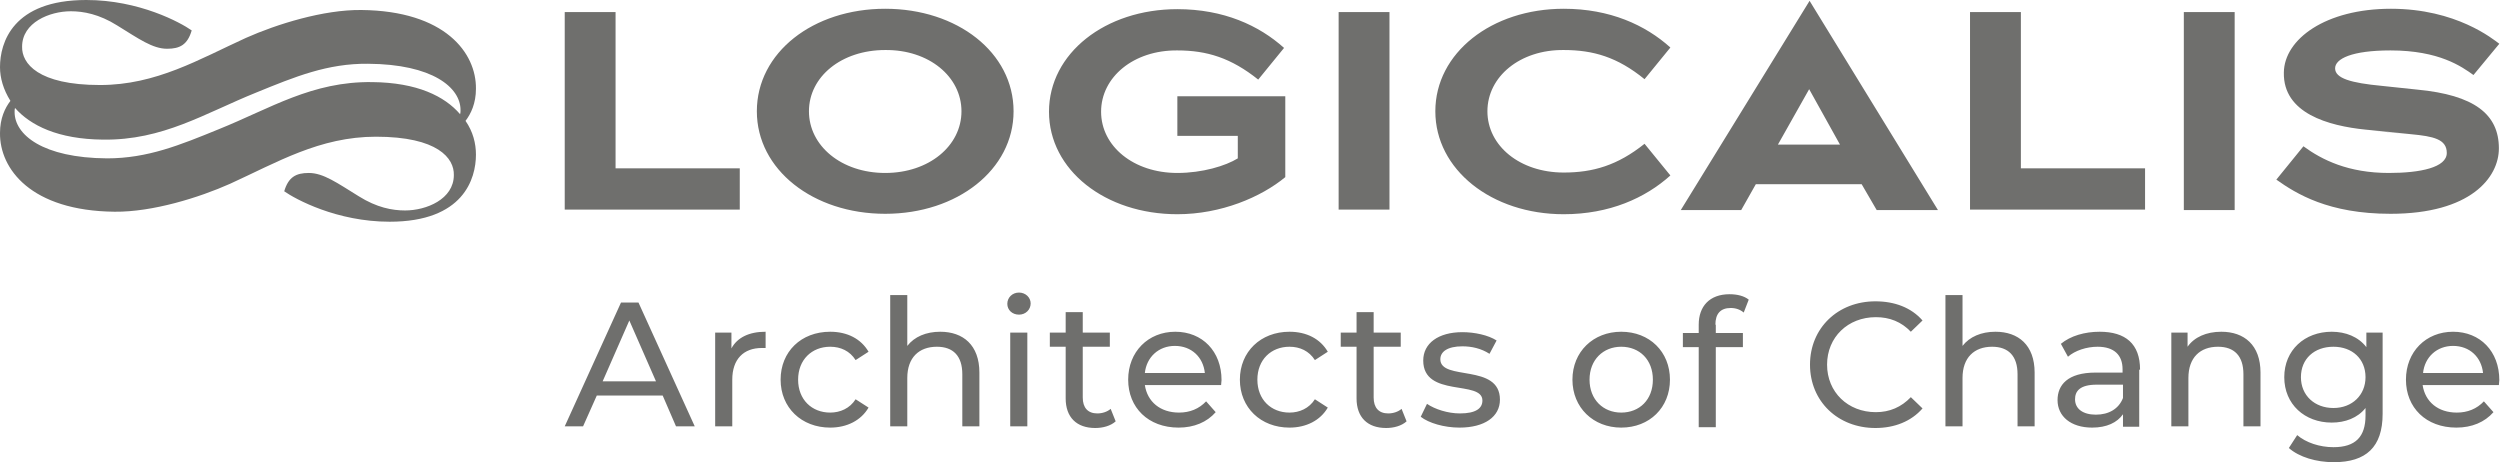
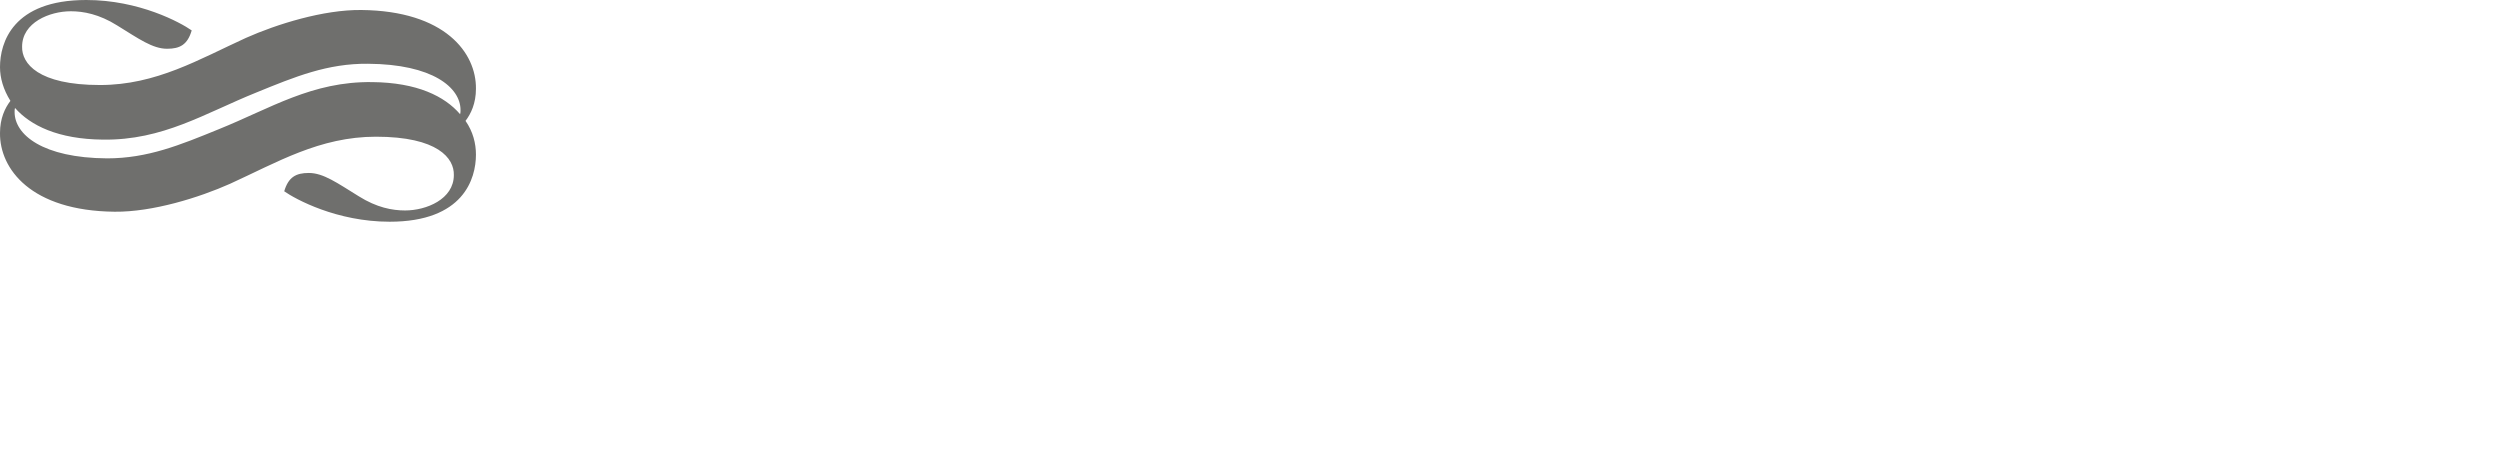
<svg xmlns="http://www.w3.org/2000/svg" width="119" height="22" viewBox="0 0 119 22" fill="none">
  <path d="M22.159 5.753C22.417 5.416 22.655 4.92 22.655 4.225C22.675 2.519 21.187 0.516 17.199 0.476C15.394 0.456 13.172 1.151 11.704 1.805C9.483 2.817 7.439 4.047 4.761 4.047C1.805 4.047 1.032 3.015 1.052 2.222C1.052 1.071 2.361 0.536 3.373 0.536C3.968 0.536 4.722 0.674 5.575 1.21C6.606 1.845 7.261 2.321 7.955 2.321C8.57 2.321 8.927 2.123 9.125 1.448C8.59 1.071 6.626 0 4.107 0C0.595 0 0 2.043 0 3.194C0 3.71 0.159 4.265 0.496 4.801C0.238 5.138 0 5.634 0 6.328C-0.02 8.034 1.468 10.038 5.456 10.078C7.261 10.097 9.483 9.403 10.951 8.748C13.172 7.737 15.216 6.507 17.894 6.507C20.849 6.507 21.623 7.538 21.603 8.332C21.603 9.482 20.294 10.018 19.282 10.018C18.667 10.018 17.933 9.879 17.08 9.344C16.049 8.709 15.394 8.233 14.7 8.233C14.085 8.233 13.728 8.431 13.529 9.105C14.065 9.482 16.029 10.554 18.548 10.554C22.06 10.554 22.655 8.51 22.655 7.36C22.655 6.824 22.516 6.269 22.159 5.753ZM17.715 3.908C14.859 3.868 12.875 5.158 10.415 6.15C8.57 6.904 7.023 7.538 5.098 7.538C2.024 7.518 0.695 6.408 0.695 5.336C0.695 5.257 0.695 5.197 0.714 5.138C1.448 5.971 2.758 6.626 4.9 6.646C7.757 6.685 9.74 5.396 12.2 4.404C14.045 3.65 15.593 3.015 17.517 3.035C20.592 3.055 21.921 4.166 21.921 5.237C21.921 5.316 21.921 5.376 21.901 5.436C21.167 4.582 19.858 3.928 17.715 3.908Z" fill="#6F6F6D" />
-   <path d="M63.719 0.575H66.139V9.978H63.719V0.575ZM103.95 9.998H106.37V0.575H103.95V9.998ZM29.301 8.034V0.575H26.881V9.978H35.213V8.014H29.301V8.034ZM84.628 6.884H87.584L86.116 4.245L84.628 6.884ZM86.136 0.04L92.246 9.998H89.33L88.615 8.768H83.577L82.882 9.998H80.006L86.136 0.04ZM118.967 2.083C118.669 1.865 116.924 0.417 113.809 0.417C110.695 0.417 108.731 1.865 108.711 3.452C108.671 5.396 110.834 5.991 112.599 6.17C113.254 6.229 113.988 6.308 114.761 6.388C115.833 6.487 116.467 6.626 116.467 7.28C116.467 7.975 115.198 8.233 113.71 8.233C111.786 8.233 110.536 7.618 109.643 6.963L108.354 8.55C109.306 9.225 110.834 10.177 113.789 10.177C117.598 10.177 118.947 8.451 118.947 7.062C118.947 5.436 117.777 4.523 115.059 4.265L113.373 4.087C111.905 3.948 111.151 3.73 111.151 3.253C111.151 2.797 111.945 2.4 113.789 2.4C116.11 2.4 117.182 3.174 117.737 3.571L118.967 2.083ZM96.194 8.034V0.575H93.773V9.978H102.105V8.014H96.194V8.034ZM42.136 0.417C45.568 0.417 48.246 2.5 48.246 5.297C48.246 8.074 45.568 10.177 42.136 10.177C38.704 10.177 36.026 8.074 36.026 5.297C36.026 2.5 38.704 0.417 42.136 0.417ZM42.136 8.233C44.219 8.233 45.766 6.943 45.766 5.297C45.766 3.65 44.219 2.361 42.136 2.381C40.053 2.381 38.506 3.65 38.506 5.297C38.506 6.943 40.053 8.233 42.136 8.233ZM61.18 4.583H56.042V6.467H58.919V7.538C58.343 7.895 57.232 8.233 56.042 8.233C53.959 8.233 52.412 6.963 52.412 5.317C52.412 3.67 53.959 2.381 56.042 2.4C57.451 2.4 58.601 2.757 59.891 3.789L61.121 2.281C59.93 1.21 58.244 0.436 56.042 0.436C52.61 0.436 49.932 2.539 49.932 5.317C49.932 8.094 52.61 10.197 56.042 10.197C58.125 10.197 60.029 9.383 61.18 8.431V4.583ZM74.432 8.213C72.349 8.213 70.801 6.943 70.801 5.297C70.801 3.65 72.349 2.361 74.432 2.381C75.84 2.381 76.991 2.718 78.28 3.769L79.51 2.262C78.32 1.19 76.634 0.417 74.432 0.417C71 0.417 68.322 2.519 68.322 5.297C68.322 8.074 71 10.197 74.432 10.197C76.614 10.197 78.32 9.423 79.51 8.352L78.28 6.844C76.991 7.876 75.82 8.213 74.432 8.213ZM112.758 6.189C113.254 6.249 114.008 6.328 114.642 6.388L112.758 6.189ZM32.178 20.294H33.07L30.392 14.402H29.559L26.881 20.294H27.754L28.408 18.826H31.543L32.178 20.294ZM28.686 18.151L29.956 15.255L31.225 18.151H28.686ZM36.443 15.791C35.649 15.791 35.094 16.069 34.816 16.584V15.831H34.042V20.294H34.856V18.072C34.856 17.1 35.391 16.564 36.264 16.564C36.324 16.564 36.383 16.564 36.443 16.564V15.791ZM37.157 18.072C37.157 19.401 38.149 20.354 39.517 20.354C40.311 20.354 40.985 20.016 41.343 19.401L40.727 19.005C40.45 19.441 39.993 19.639 39.517 19.639C38.645 19.639 37.99 19.024 37.99 18.072C37.99 17.12 38.645 16.505 39.517 16.505C40.013 16.505 40.45 16.703 40.727 17.14L41.343 16.743C40.985 16.128 40.331 15.791 39.517 15.791C38.129 15.791 37.157 16.743 37.157 18.072ZM46.619 17.735C46.619 16.426 45.846 15.791 44.755 15.791C44.08 15.791 43.525 16.029 43.187 16.465V14.045H42.374V20.294H43.187V17.993C43.187 17.021 43.743 16.505 44.596 16.505C45.37 16.505 45.806 16.941 45.806 17.814V20.294H46.619V17.735ZM47.948 14.462C47.948 14.759 48.187 14.977 48.504 14.977C48.821 14.977 49.059 14.739 49.059 14.442C49.059 14.164 48.821 13.926 48.504 13.926C48.187 13.926 47.948 14.164 47.948 14.462ZM48.087 20.294H48.901V15.831H48.087V20.294ZM52.868 19.461C52.709 19.6 52.471 19.679 52.233 19.679C51.777 19.679 51.539 19.401 51.539 18.925V16.505H52.828V15.831H51.539V14.858H50.726V15.831H49.972V16.505H50.726V18.965C50.726 19.858 51.241 20.373 52.134 20.373C52.491 20.373 52.868 20.274 53.106 20.056L52.868 19.461ZM58.125 18.33C58.125 18.251 58.145 18.151 58.145 18.092C58.145 16.723 57.232 15.791 55.943 15.791C54.654 15.791 53.701 16.743 53.701 18.072C53.701 19.401 54.654 20.354 56.102 20.354C56.836 20.354 57.451 20.096 57.867 19.619L57.411 19.104C57.074 19.461 56.637 19.639 56.121 19.639C55.229 19.639 54.614 19.124 54.495 18.33H58.125ZM54.495 17.755C54.574 17.001 55.15 16.465 55.923 16.465C56.717 16.465 57.272 17.001 57.351 17.755H54.495ZM59.018 18.072C59.018 19.401 60.01 20.354 61.379 20.354C62.172 20.354 62.846 20.016 63.203 19.401L62.589 19.005C62.311 19.441 61.855 19.639 61.379 19.639C60.506 19.639 59.851 19.024 59.851 18.072C59.851 17.12 60.506 16.505 61.379 16.505C61.874 16.505 62.311 16.703 62.589 17.14L63.203 16.743C62.846 16.128 62.192 15.791 61.379 15.791C60.01 15.791 59.018 16.743 59.018 18.072ZM66.715 19.461C66.556 19.6 66.318 19.679 66.08 19.679C65.624 19.679 65.386 19.401 65.386 18.925V16.505H66.675V15.831H65.386V14.858H64.572V15.831H63.819V16.505H64.572V18.965C64.572 19.858 65.088 20.373 65.981 20.373C66.338 20.373 66.715 20.274 66.953 20.056L66.715 19.461ZM67.627 19.838C68.004 20.135 68.738 20.354 69.472 20.354C70.662 20.354 71.397 19.838 71.397 19.024C71.397 17.279 68.56 18.151 68.56 17.1C68.56 16.743 68.897 16.485 69.611 16.485C70.047 16.485 70.504 16.584 70.9 16.842L71.238 16.207C70.841 15.95 70.186 15.811 69.611 15.811C68.46 15.811 67.746 16.346 67.746 17.16C67.746 18.945 70.563 18.072 70.563 19.064C70.563 19.441 70.246 19.679 69.492 19.679C68.917 19.679 68.302 19.481 67.925 19.223L67.627 19.838ZM74.848 18.072C74.848 19.401 75.84 20.354 77.169 20.354C78.518 20.354 79.49 19.401 79.49 18.072C79.49 16.743 78.518 15.791 77.169 15.791C75.84 15.791 74.848 16.743 74.848 18.072ZM78.677 18.072C78.677 19.024 78.042 19.639 77.169 19.639C76.316 19.639 75.662 19.024 75.662 18.072C75.662 17.12 76.316 16.505 77.169 16.505C78.042 16.505 78.677 17.12 78.677 18.072ZM81.653 15.454C81.653 14.938 81.891 14.66 82.386 14.66C82.624 14.66 82.843 14.739 83.001 14.878L83.24 14.263C83.021 14.085 82.684 14.005 82.327 14.005C81.375 14.005 80.859 14.581 80.859 15.454V15.85H80.105V16.525H80.859V20.334H81.672V16.525H82.962V15.85H81.672V15.454M86.156 17.358C86.156 19.104 87.485 20.373 89.27 20.373C90.183 20.373 90.976 20.056 91.512 19.441L90.956 18.905C90.5 19.381 89.945 19.619 89.29 19.619C87.961 19.619 86.969 18.667 86.969 17.358C86.969 16.049 87.961 15.097 89.29 15.097C89.945 15.097 90.5 15.315 90.956 15.791L91.512 15.255C90.976 14.64 90.183 14.343 89.27 14.343C87.485 14.343 86.156 15.612 86.156 17.358ZM96.848 17.735C96.848 16.426 96.074 15.791 94.983 15.791C94.309 15.791 93.753 16.029 93.416 16.465V14.045H92.603V20.294H93.416V17.993C93.416 17.021 93.972 16.505 94.825 16.505C95.598 16.505 96.035 16.941 96.035 17.814V20.294H96.848V17.735ZM101.867 17.596C101.867 16.366 101.173 15.791 99.943 15.791C99.229 15.791 98.554 15.989 98.098 16.366L98.435 16.981C98.772 16.683 99.328 16.505 99.844 16.505C100.637 16.505 101.034 16.902 101.034 17.576V17.735H99.744C98.415 17.735 97.939 18.33 97.939 19.044C97.939 19.818 98.574 20.354 99.586 20.354C100.28 20.354 100.776 20.115 101.054 19.719V20.314H101.827V17.596M101.054 18.945C100.855 19.461 100.379 19.738 99.764 19.738C99.149 19.738 98.772 19.461 98.772 19.005C98.772 18.628 98.991 18.31 99.804 18.31H101.054V18.945ZM107.6 17.735C107.6 16.426 106.826 15.791 105.735 15.791C105.021 15.791 104.446 16.049 104.128 16.505V15.831H103.355V20.294H104.168V17.993C104.168 17.021 104.724 16.505 105.577 16.505C106.35 16.505 106.787 16.941 106.787 17.814V20.294H107.6V17.735ZM112.639 15.831V16.525C112.262 16.029 111.647 15.791 110.992 15.791C109.703 15.791 108.731 16.664 108.731 17.953C108.731 19.243 109.703 20.115 110.992 20.115C111.627 20.115 112.222 19.897 112.599 19.421V19.778C112.599 20.79 112.123 21.286 111.072 21.286C110.417 21.286 109.762 21.068 109.346 20.711L108.949 21.326C109.445 21.762 110.258 22 111.091 22C112.619 22 113.413 21.286 113.413 19.699V15.831H112.639ZM112.599 17.953C112.599 18.806 111.964 19.421 111.072 19.421C110.179 19.421 109.524 18.826 109.524 17.953C109.524 17.08 110.159 16.505 111.072 16.505C111.964 16.505 112.599 17.08 112.599 17.953ZM118.947 18.33C118.947 18.251 118.967 18.151 118.967 18.092C118.967 16.723 118.054 15.791 116.765 15.791C115.476 15.791 114.523 16.743 114.523 18.072C114.523 19.401 115.476 20.354 116.924 20.354C117.658 20.354 118.273 20.096 118.689 19.619L118.233 19.104C117.896 19.461 117.459 19.639 116.944 19.639C116.051 19.639 115.436 19.124 115.317 18.33H118.947ZM115.337 17.755C115.416 17.001 115.991 16.465 116.765 16.465C117.559 16.465 118.114 17.001 118.193 17.755H115.337Z" fill="#6F6F6D" />
</svg>